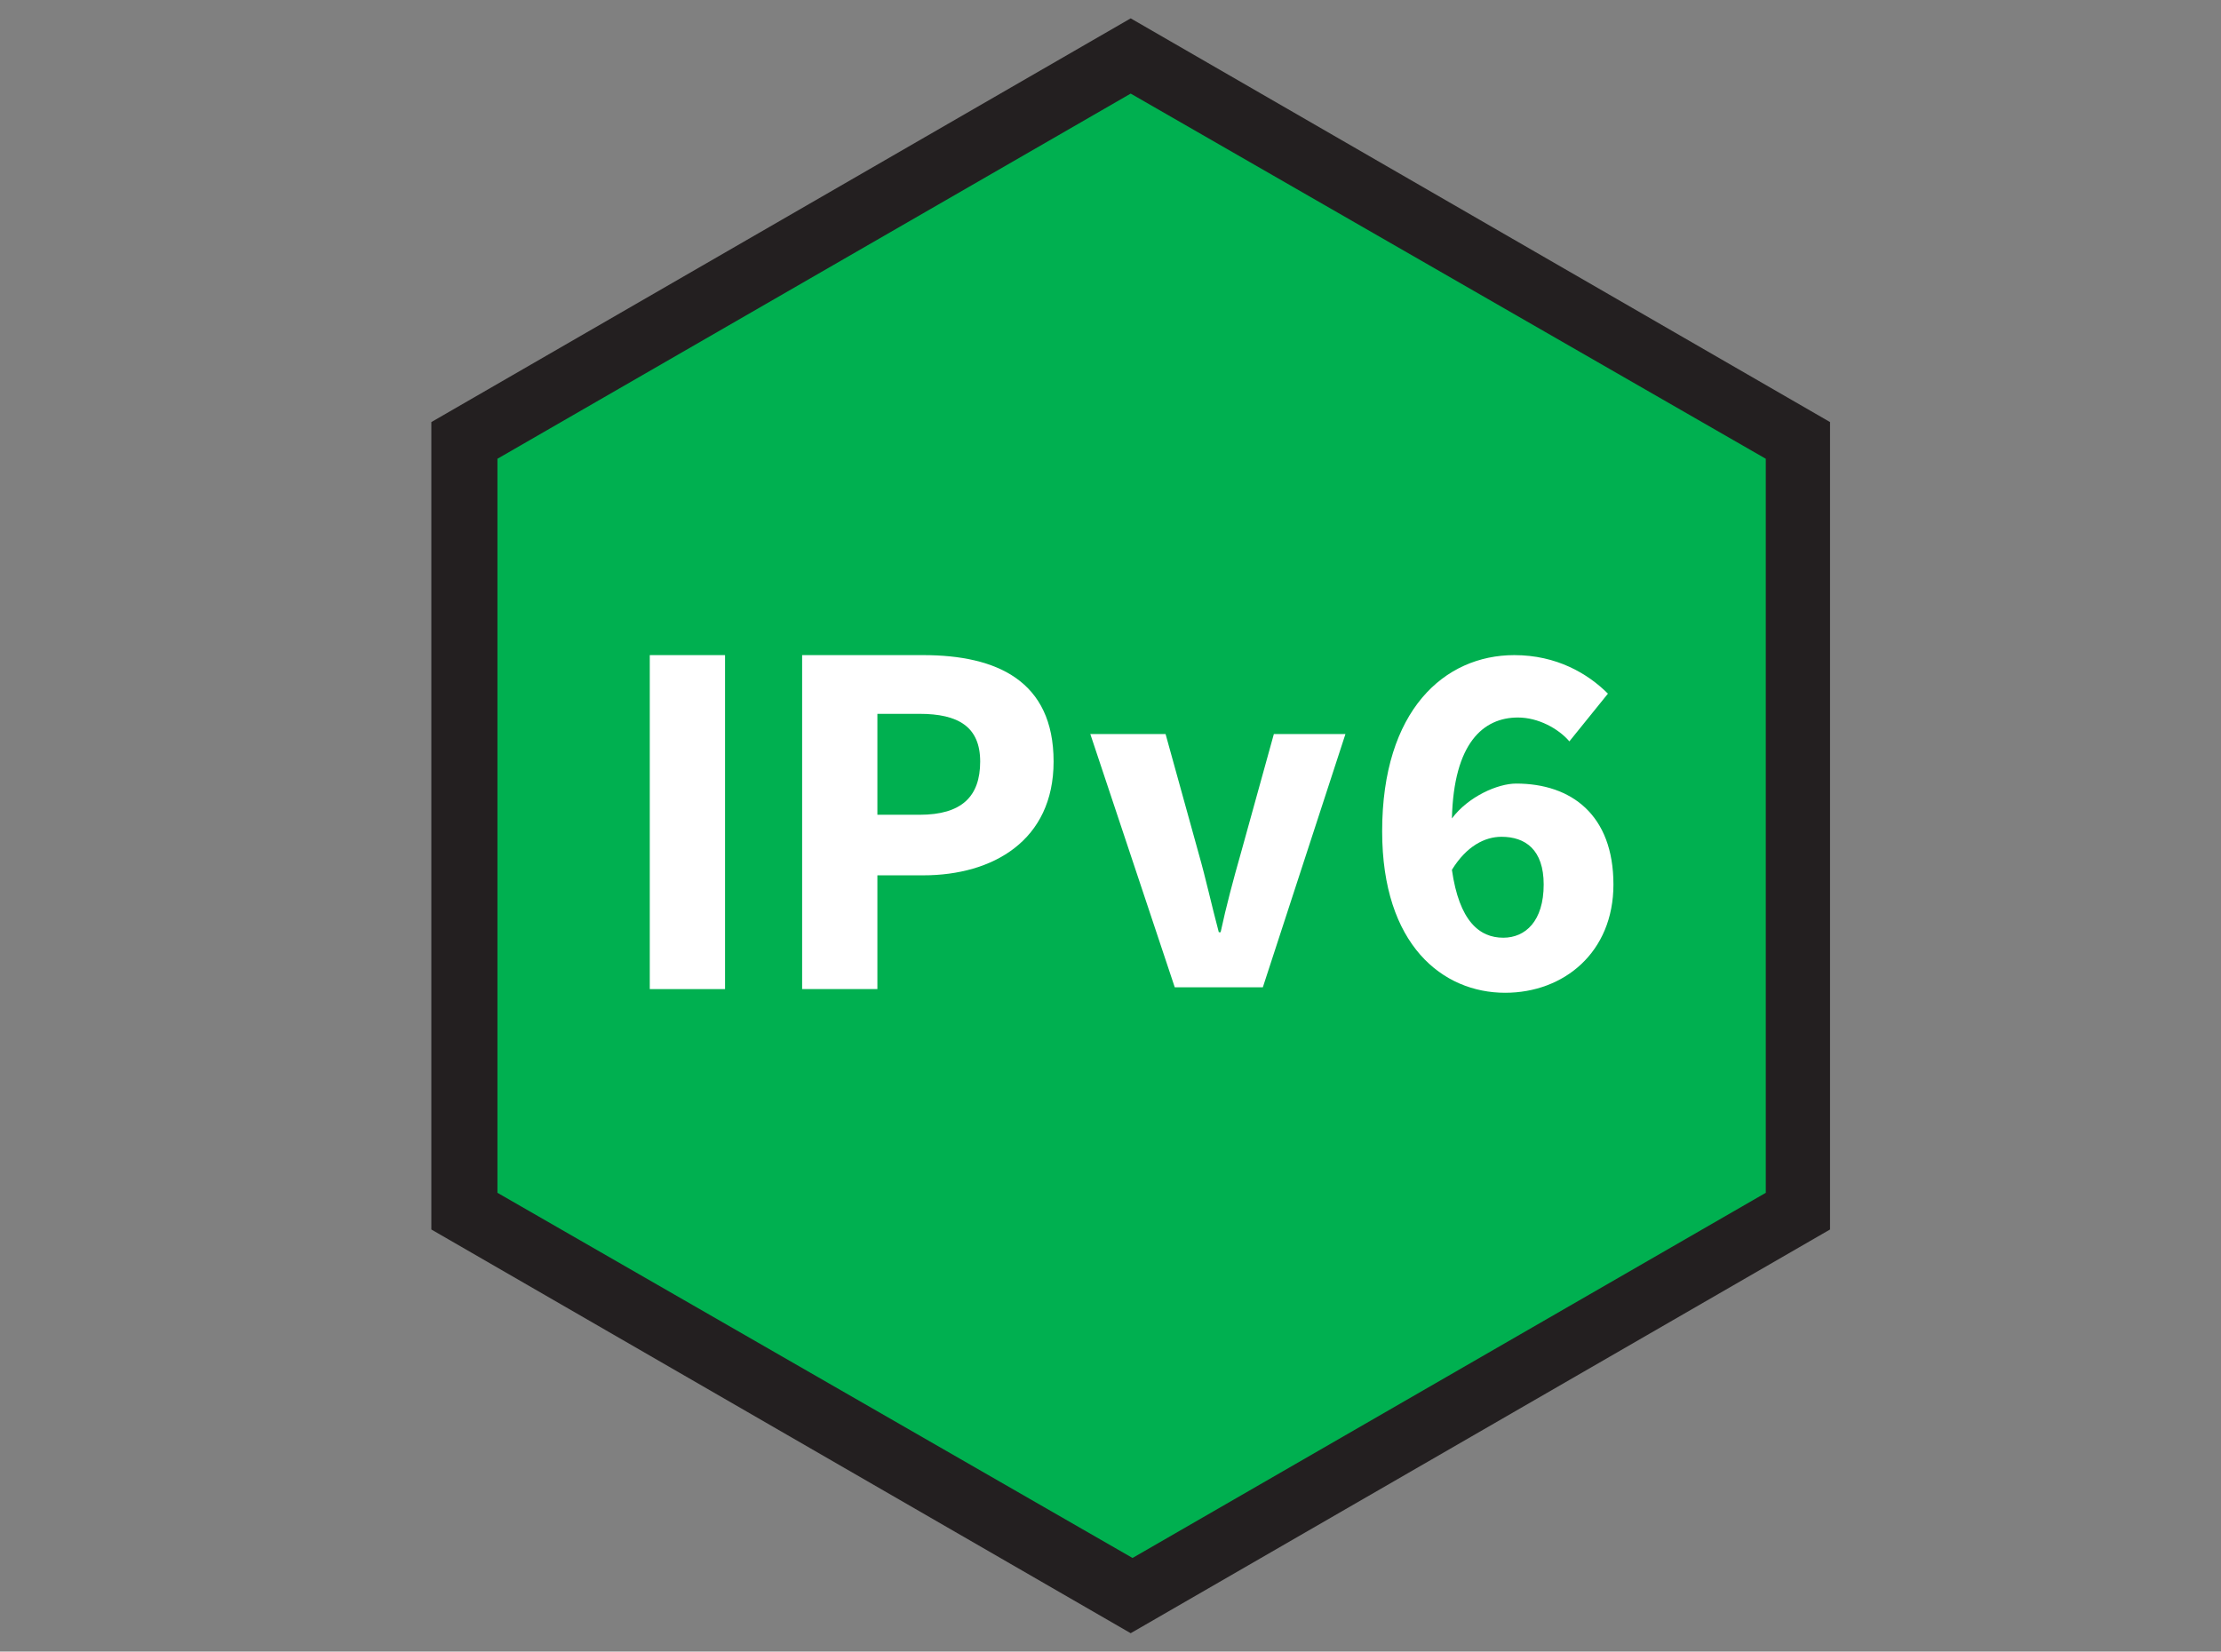
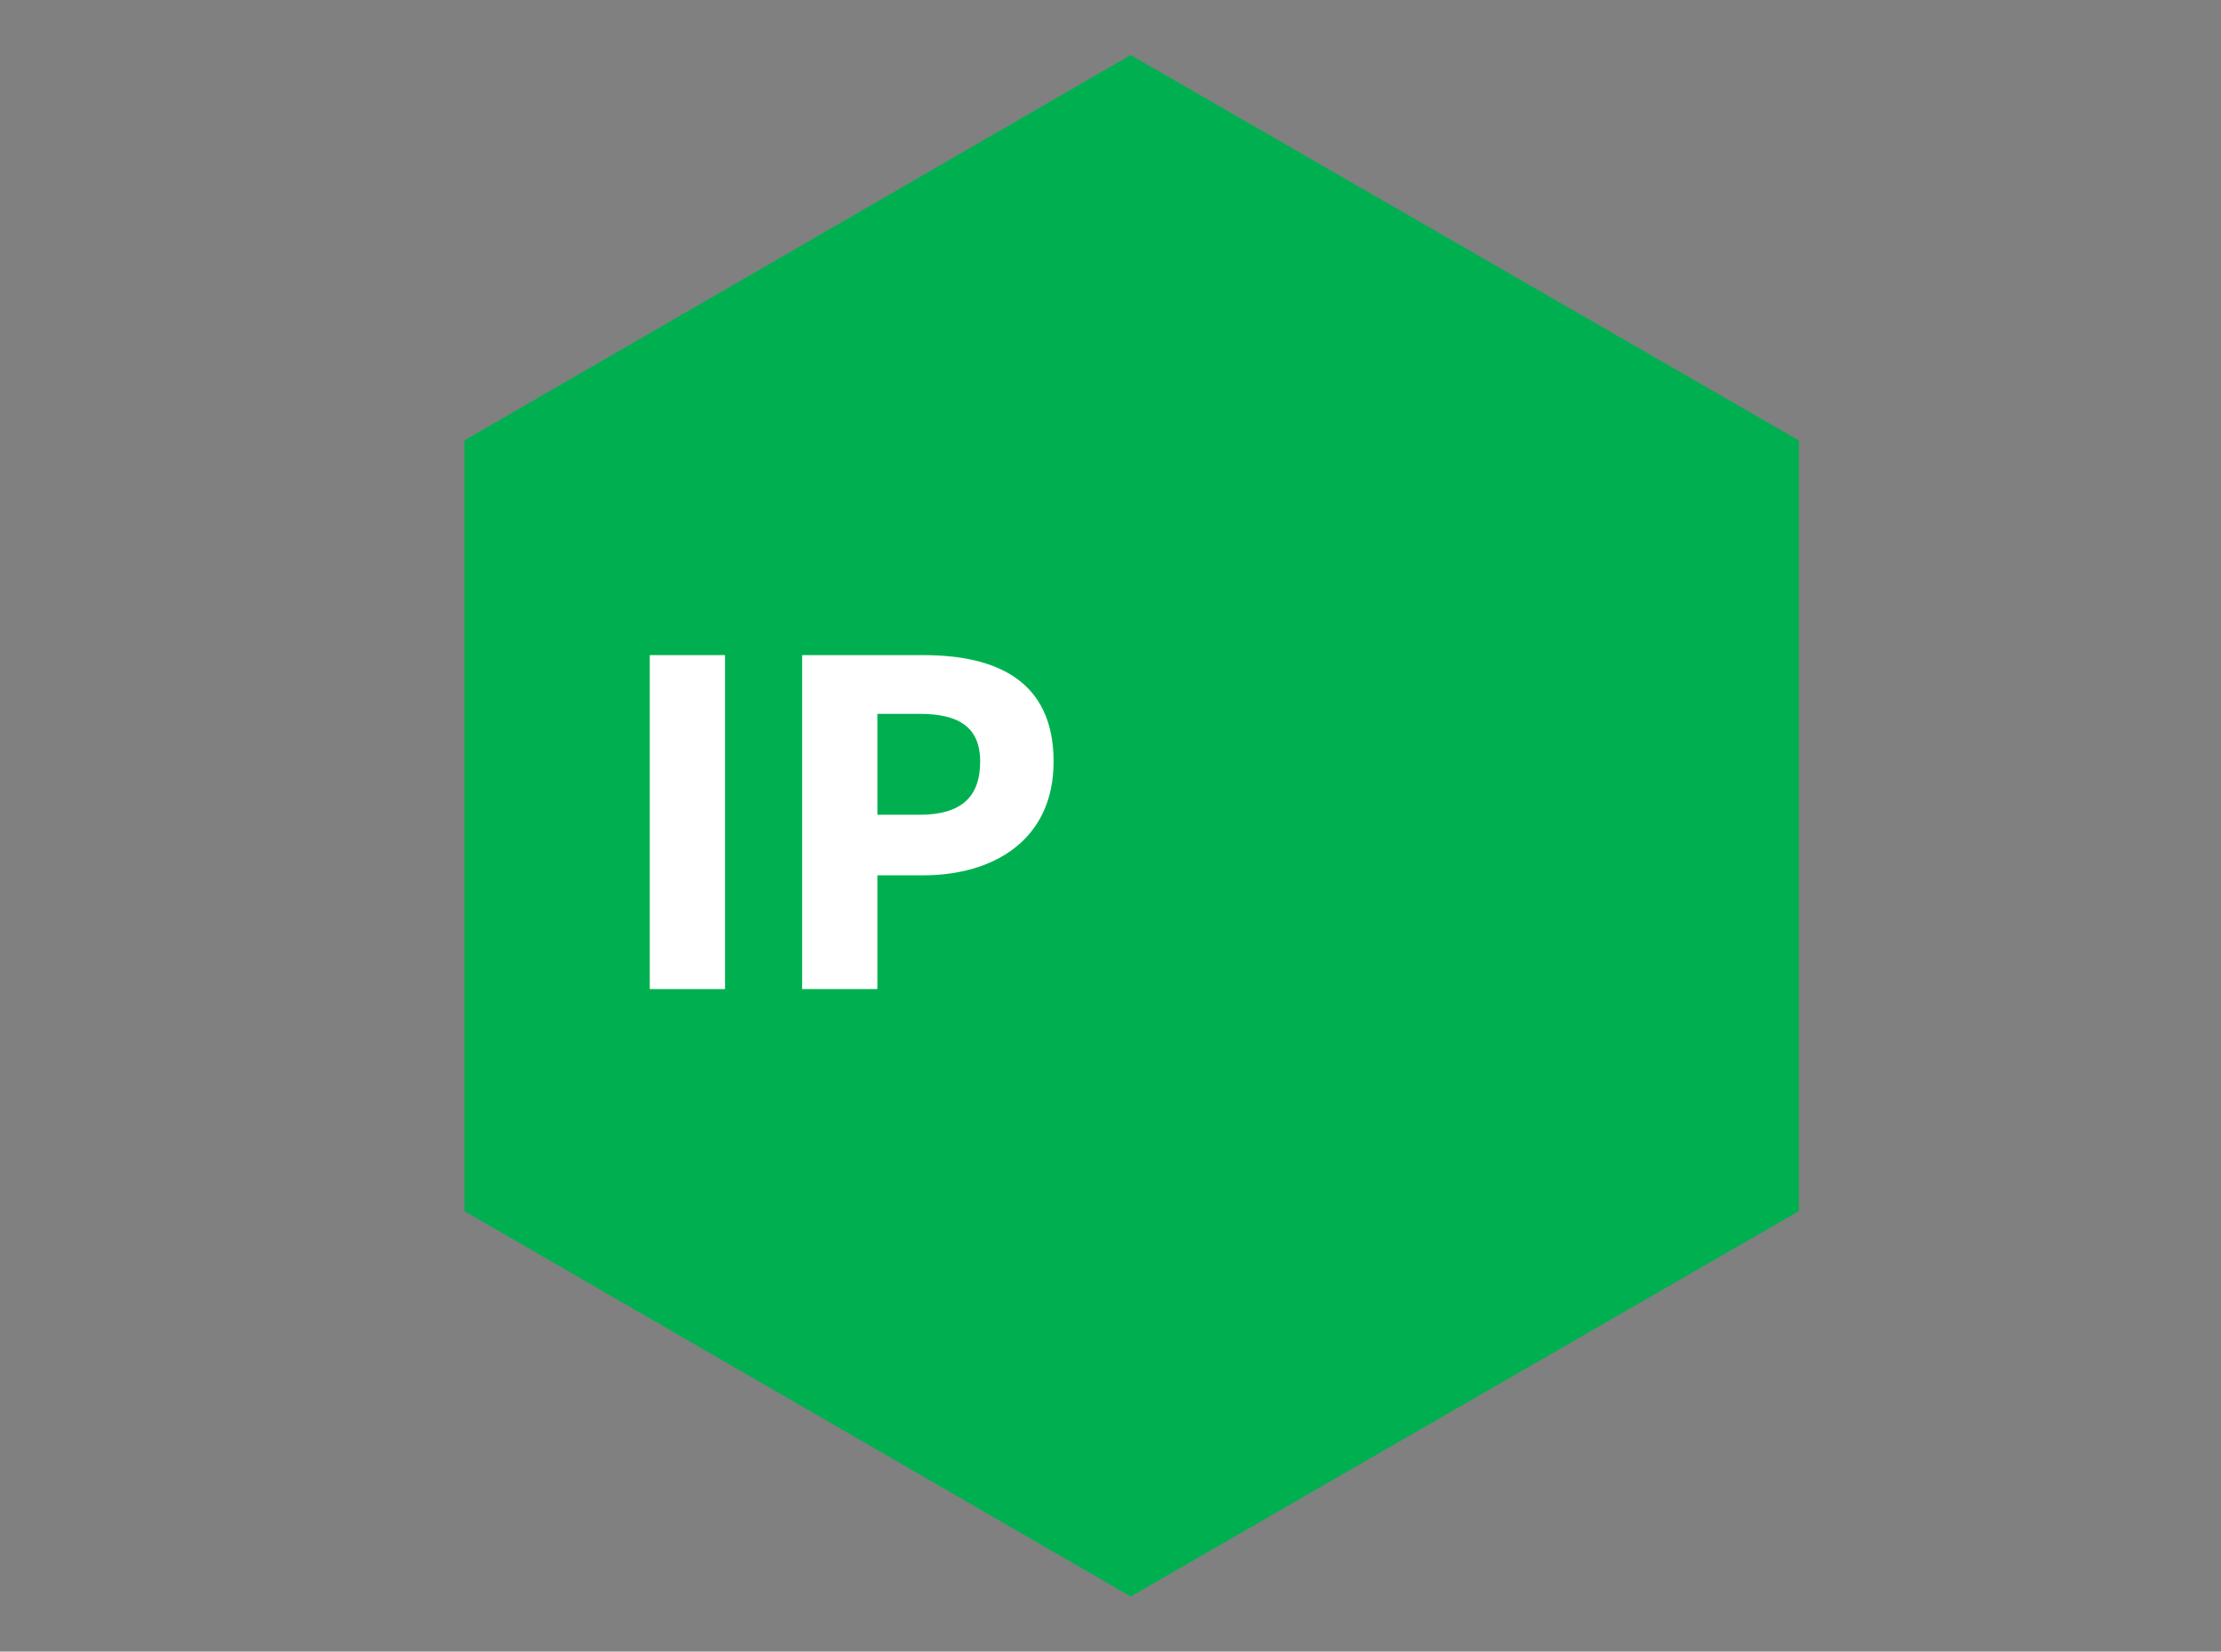
<svg xmlns="http://www.w3.org/2000/svg" enable-background="new 0 0 121 90" viewBox="0 0 121 90">
  <rect x="0" y="0" width="121" height="90" fill="#808080" stroke="none" />
  <path d="m25.3 24v42l36.3 21 36.4-21v-42l-36.4-21z" fill="#00b050" />
-   <path d="m61.6 89-38.1-22v-44l38.1-22 38.1 22v44zm-34.5-24 34.6 19.9 34.5-19.9v-40l-34.6-19.9-34.5 19.9z" fill="#231f20" />
  <g fill="#fff">
    <path d="m35.4 35.7h4.1v18.2h-4.1z" />
    <path d="m43.7 35.7h6.6c4 0 7.1 1.4 7.1 5.8 0 4.3-3.3 6.2-7.1 6.2h-2.5v6.2h-4.1zm6.4 8.7c2.3 0 3.3-1 3.3-2.9s-1.2-2.6-3.3-2.6h-2.3v5.5z" />
-     <path d="m59.4 40h4.1l1.8 6.5c.4 1.4.7 2.8 1.1 4.3h.1c.3-1.4.7-2.9 1.1-4.3l1.8-6.5h3.9l-4.5 13.8h-4.8z" />
-     <path d="m85.5 40.4c-.6-.7-1.7-1.3-2.8-1.3-1.9 0-3.5 1.4-3.6 5.5.9-1.2 2.5-1.9 3.5-1.9 3 0 5.3 1.7 5.3 5.5 0 3.7-2.7 5.9-5.9 5.9-3.4 0-6.7-2.6-6.7-8.8 0-6.6 3.4-9.6 7.2-9.6 2.3 0 4 1 5.1 2.1zm-1.4 7.8c0-1.9-1-2.6-2.3-2.6-.9 0-1.9.5-2.7 1.8.4 2.8 1.5 3.7 2.8 3.7 1.2 0 2.2-.9 2.2-2.9z" />
  </g>
</svg>